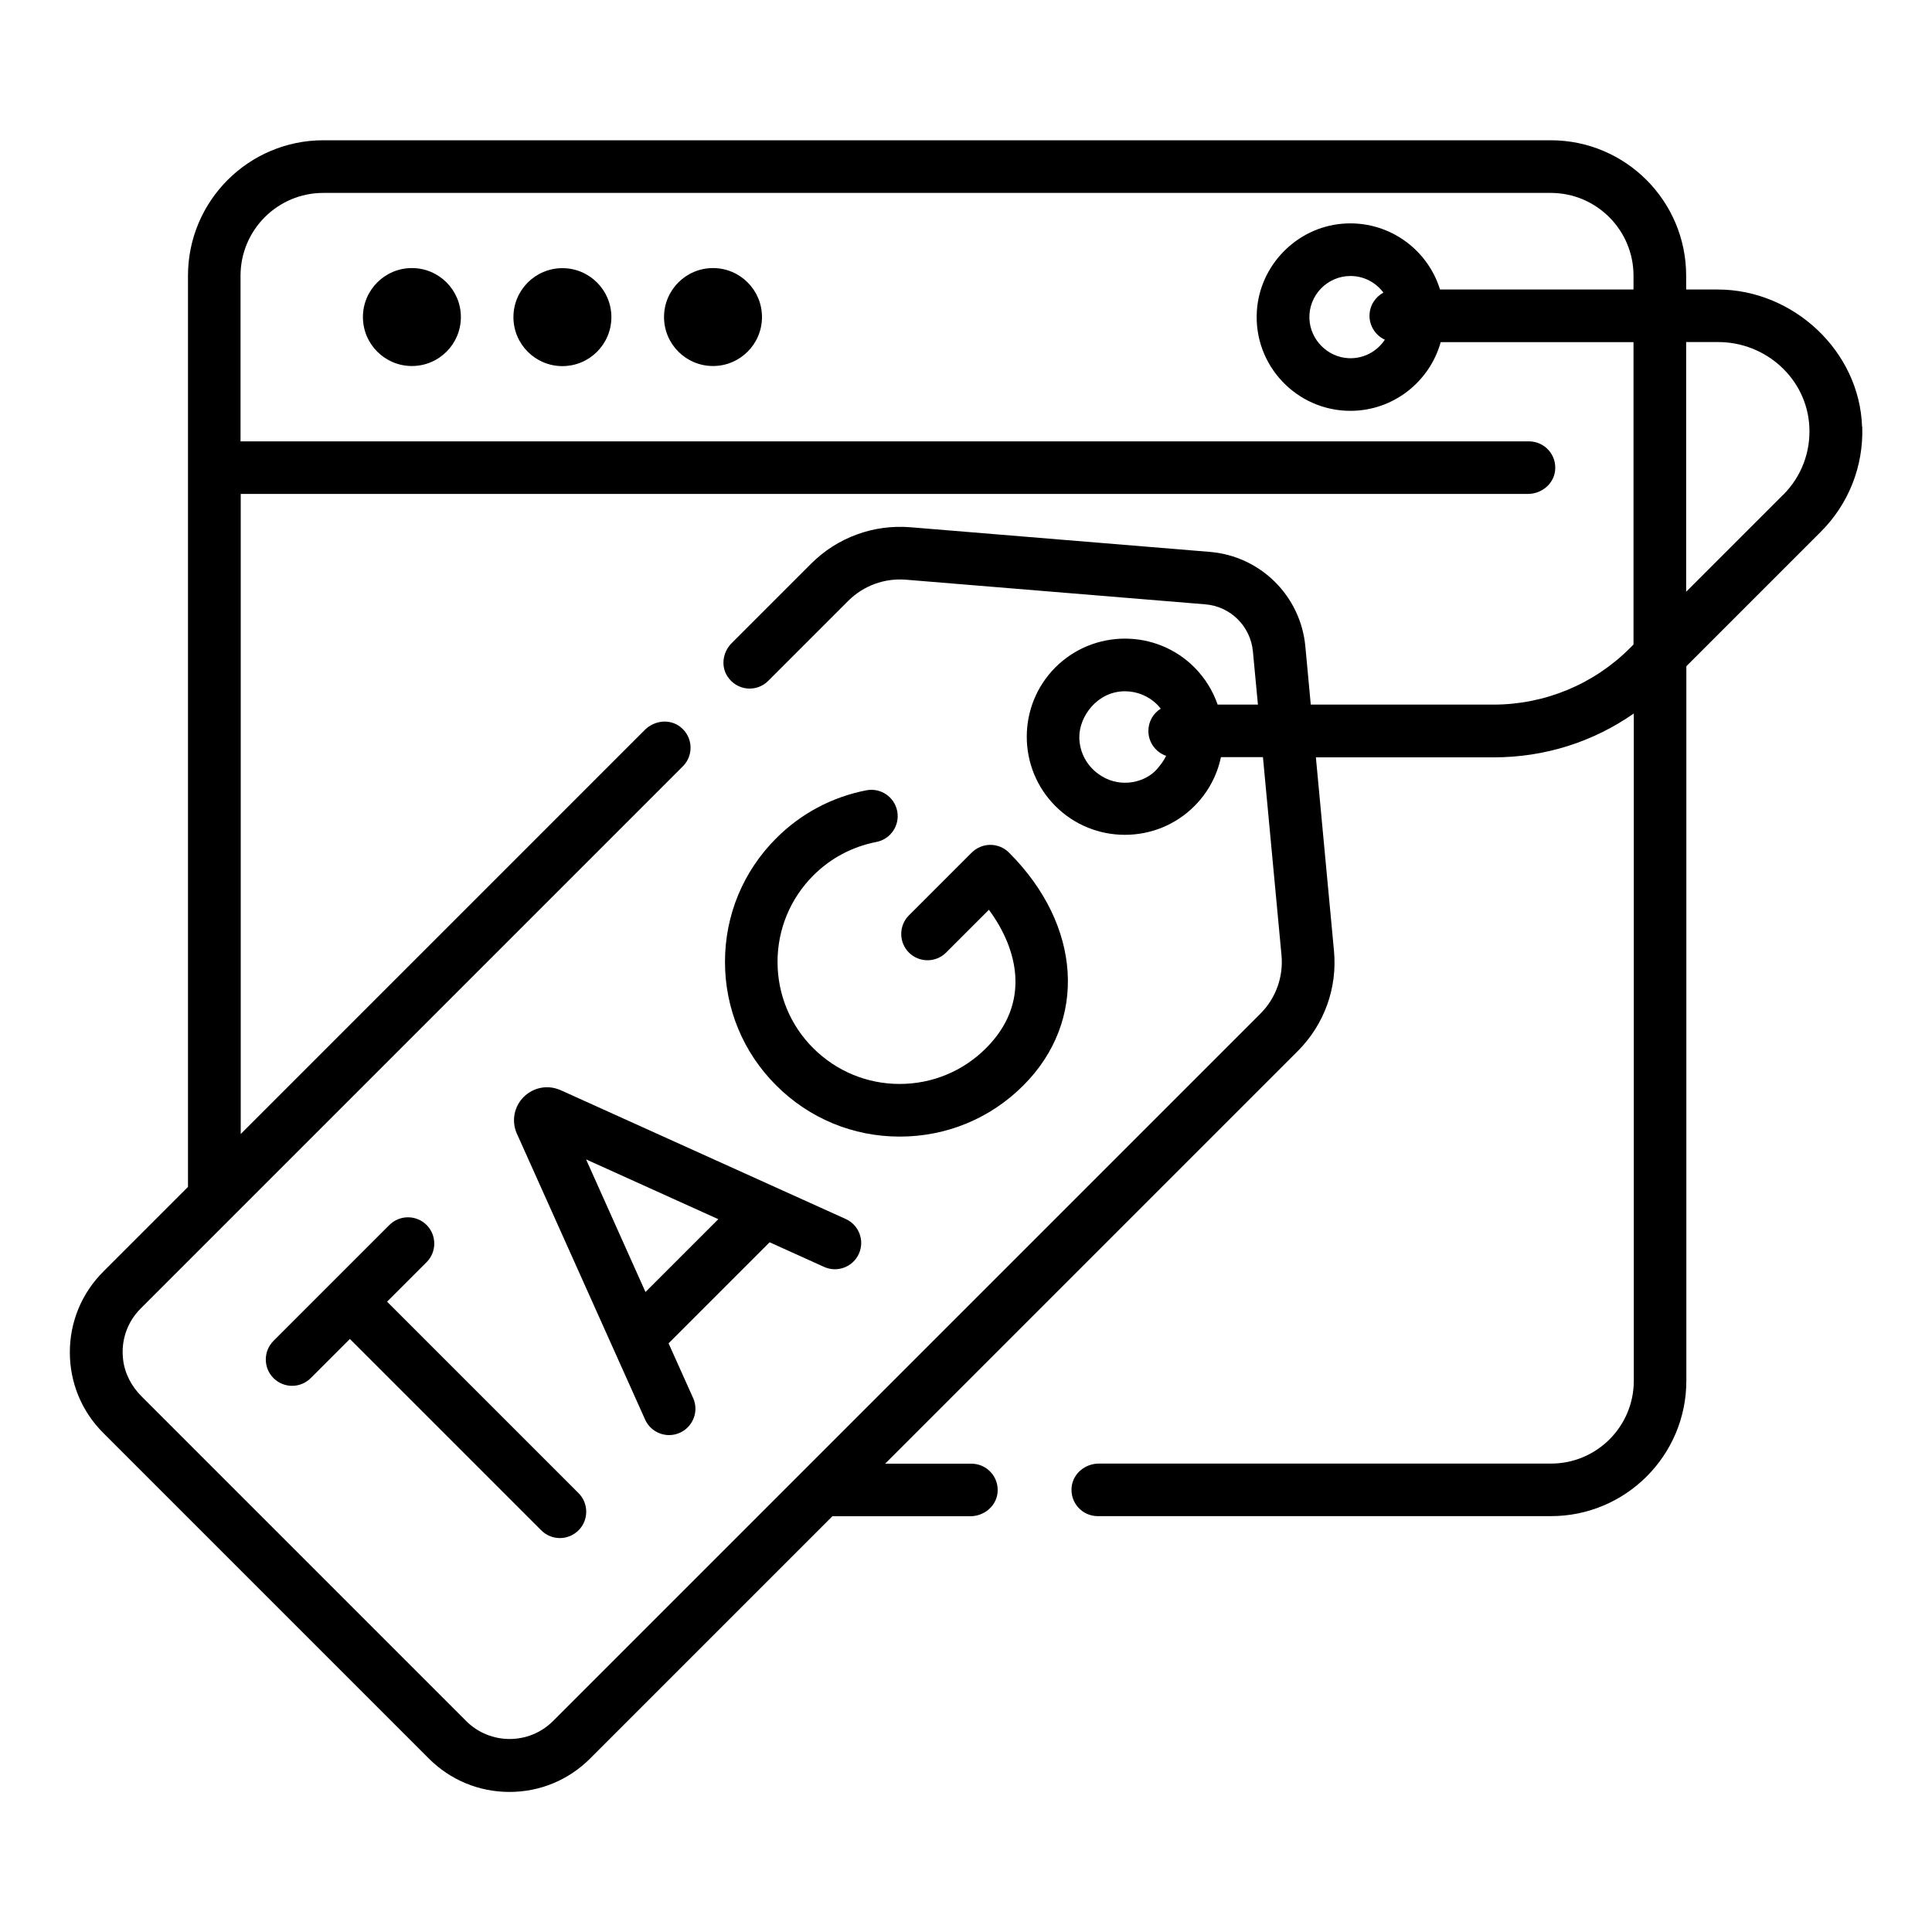
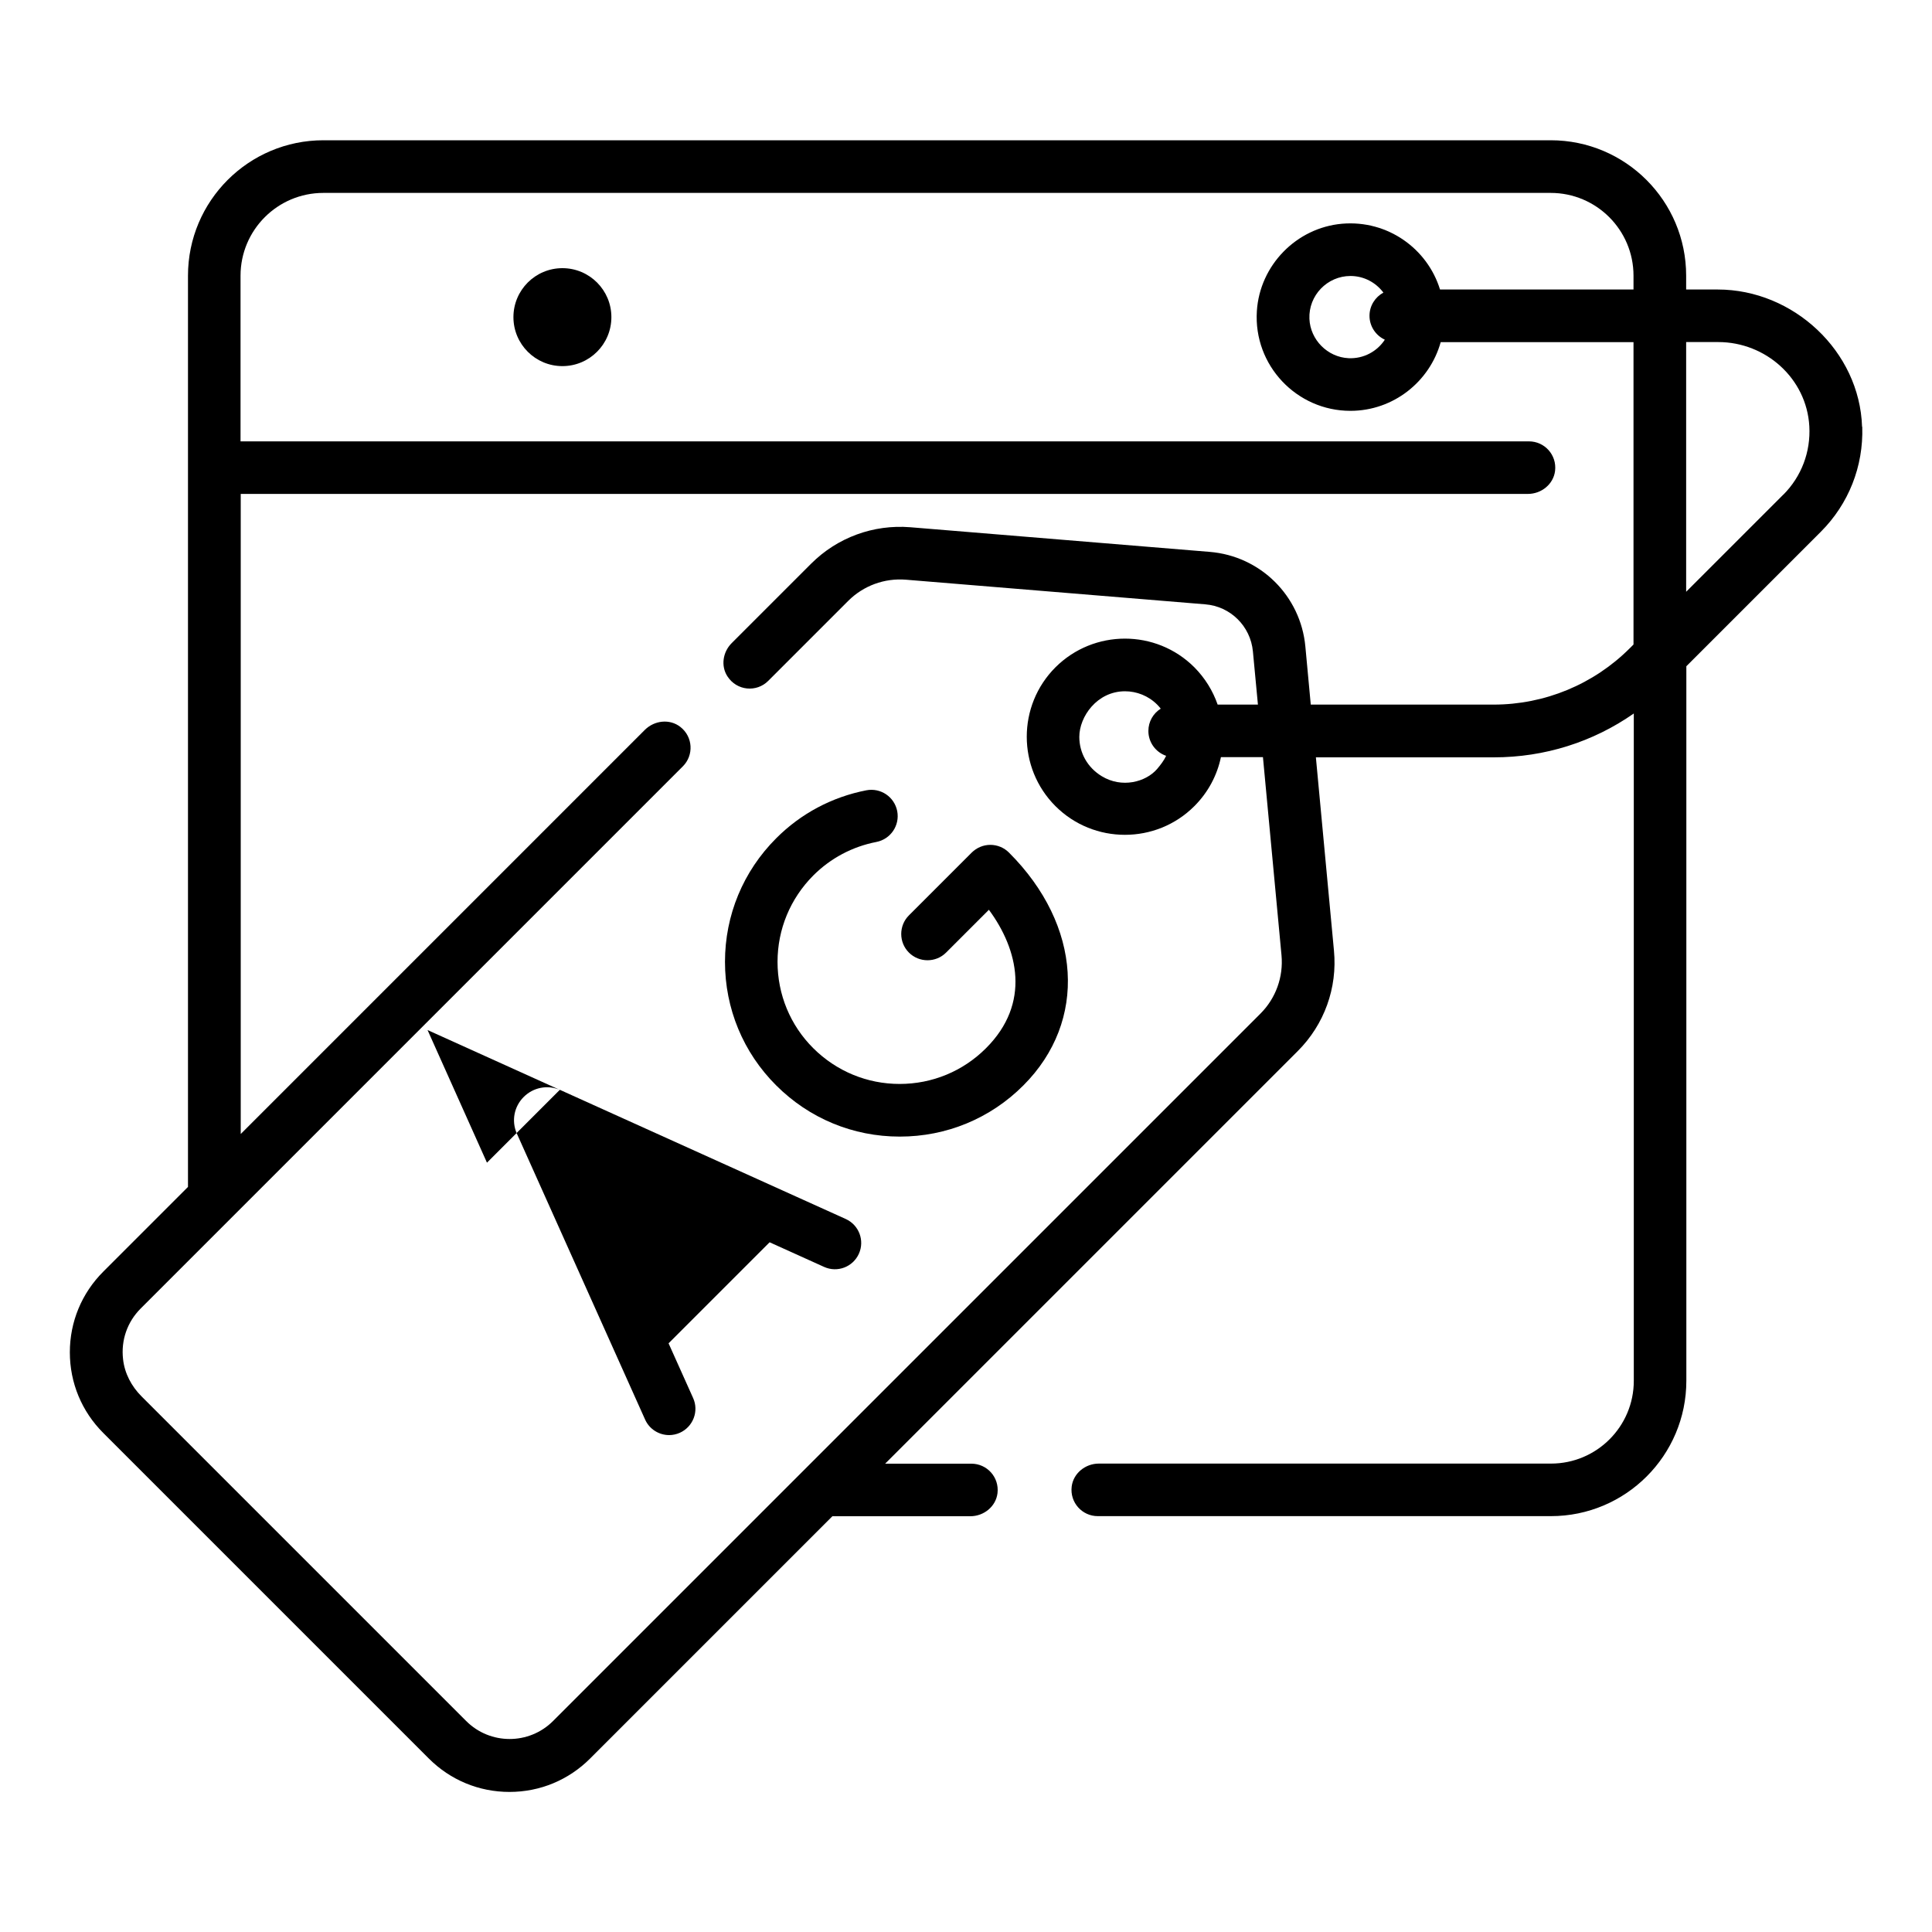
<svg xmlns="http://www.w3.org/2000/svg" id="Layer_1" data-name="Layer 1" viewBox="0 0 200 200">
-   <circle cx="42.64" cy="32.82" r="5.07" />
  <circle cx="58.22" cy="32.83" r="5.07" />
-   <circle cx="73.81" cy="32.82" r="5.07" />
  <path d="M192.76,44.18c-.25-7.82-7.11-14.21-14.94-14.21h-3.27v-1.43c0-7.74-6.28-14.02-14.02-14.02H33.48c-7.74,0-14.02,6.28-14.02,14.02v94.33l-8.77,8.77c-2.23,2.23-3.46,5.19-3.46,8.35s1.23,6.12,3.46,8.35l33.7,33.7c2.23,2.23,5.19,3.46,8.35,3.46s6.12-1.23,8.35-3.46l25.08-25.08h14.28c1.39,0,2.64-1,2.81-2.38.2-1.66-1.09-3.06-2.7-3.06h-8.93l42.71-42.71c2.75-2.75,4.12-6.54,3.75-10.41l-1.87-20h18.42c5.26,0,10.27-1.59,14.49-4.54v69.08c0,4.73-3.84,8.57-8.57,8.57h-46.81c-1.39,0-2.64,1-2.81,2.38-.2,1.66,1.09,3.06,2.7,3.06h46.91c7.74,0,14.02-6.28,14.02-14.02v-73.96l13.91-13.91c2.89-2.89,4.43-6.77,4.3-10.88ZM168.72,67.1c-3.74,3.74-8.81,5.84-14.1,5.84h-18.93l-.56-6.02c-.49-5.24-4.65-9.36-9.9-9.79l-30.99-2.55c-3.82-.31-7.56,1.06-10.27,3.77l-8.23,8.23c-.91.91-1.14,2.35-.44,3.43.98,1.52,3.03,1.68,4.23.47l8.28-8.28c1.57-1.57,3.75-2.37,5.97-2.19l30.99,2.55c2.61.21,4.68,2.26,4.93,4.87l.52,5.51h-4.17c-.49-1.41-1.29-2.73-2.41-3.86-3.96-3.96-10.41-3.96-14.38,0-3.96,3.96-3.96,10.41,0,14.37,1.98,1.98,4.58,2.97,7.19,2.97s5.21-.99,7.19-2.97c1.44-1.44,2.36-3.21,2.75-5.07h4.35l1.92,20.5c.21,2.25-.59,4.46-2.18,6.05l-73.23,73.23c-2.48,2.48-6.51,2.48-8.99,0l-33.61-33.61c-1.04-1.04-1.75-2.38-1.91-3.84-.23-1.97.44-3.87,1.82-5.25l56.13-56.13c1.14-1.14,1.06-3.05-.26-4.08-1.1-.86-2.68-.68-3.67.3l-41.84,41.84V51.13h133.25c1.39,0,2.64-1,2.81-2.38.2-1.66-1.09-3.06-2.7-3.06H24.9v-17.15c0-4.73,3.84-8.57,8.57-8.57h127.06c4.73,0,8.57,3.84,8.57,8.57v1.43h-20.03c-1.3-4.22-5.41-7.21-10.13-6.81-4.73.41-8.53,4.3-8.83,9.04-.36,5.63,4.13,10.33,9.68,10.33,4.45,0,8.21-3.02,9.35-7.11h19.96v31.3l-.39.39ZM120.72,78.24c-.23.49-.57.93-.94,1.37-1.17,1.35-3.65,2.01-5.73.74-1.48-.9-2.32-2.42-2.32-4.07,0-2.08,1.82-4.71,4.72-4.72,1.21,0,2.42.46,3.34,1.38.13.13.26.28.37.42-.77.48-1.28,1.33-1.28,2.31,0,1.2.78,2.22,1.86,2.58h0ZM143.36,35.16c-.79,1.21-2.19,1.99-3.75,1.92-2.18-.1-3.97-1.9-4.06-4.08-.1-2.42,1.85-4.43,4.25-4.43,1.4,0,2.63.68,3.41,1.72-.85.46-1.44,1.36-1.44,2.4,0,1.09.65,2.04,1.58,2.47ZM184.61,51.2l-10.06,10.06v-25.85h3.32c4.93,0,9.15,3.78,9.43,8.71.15,2.67-.82,5.21-2.69,7.09Z" />
-   <path d="M57.95,112.82c-1.29-.54-2.75-.25-3.74.74s-1.27,2.45-.73,3.74c0,.02.02.04.03.06l13.27,29.59c.45,1.01,1.45,1.61,2.49,1.61.37,0,.75-.08,1.11-.24,1.37-.62,1.99-2.23,1.37-3.6l-2.54-5.66,10.46-10.46,5.64,2.55c1.37.62,2.98.01,3.6-1.36.62-1.37.01-2.98-1.36-3.6l-29.52-13.34s-.05-.02-.07-.03h0ZM74.36,126.21l-7.54,7.54-6.15-13.73,13.69,6.19Z" />
+   <path d="M57.95,112.82c-1.29-.54-2.75-.25-3.74.74s-1.27,2.45-.73,3.74c0,.02.02.04.03.06l13.27,29.59c.45,1.01,1.45,1.61,2.49,1.61.37,0,.75-.08,1.11-.24,1.37-.62,1.99-2.23,1.37-3.6l-2.54-5.66,10.46-10.46,5.64,2.55c1.37.62,2.98.01,3.6-1.36.62-1.37.01-2.98-1.36-3.6l-29.52-13.34s-.05-.02-.07-.03h0Zl-7.54,7.54-6.15-13.73,13.69,6.19Z" />
  <path d="M93.15,117.66c4.83,0,9.38-1.88,12.79-5.3,6.66-6.66,6.05-16.57-1.49-24.1-.51-.51-1.2-.8-1.93-.8s-1.41.29-1.93.8l-6.5,6.5c-1.06,1.06-1.06,2.79,0,3.85,1.06,1.06,2.79,1.06,3.85,0l4.43-4.43c3.03,4.1,4.37,9.67-.3,14.33-2.39,2.39-5.57,3.7-8.94,3.7s-6.55-1.32-8.94-3.7-3.7-5.57-3.7-8.94,1.32-6.55,3.7-8.94c1.79-1.79,4.05-2.99,6.53-3.47,1.48-.29,2.44-1.71,2.16-3.19-.29-1.48-1.71-2.44-3.19-2.16-3.55.69-6.78,2.4-9.34,4.97-3.42,3.42-5.3,7.96-5.3,12.79s1.88,9.38,5.3,12.79c3.42,3.42,7.96,5.3,12.79,5.3h0Z" />
-   <path d="M40.06,134.76l4.1-4.1c1.06-1.06,1.06-2.79,0-3.85s-2.79-1.06-3.85,0l-12,12c-1.06,1.06-1.06,2.79,0,3.85.53.53,1.23.8,1.93.8s1.39-.27,1.93-.8l4.05-4.05,19.81,19.81c.53.53,1.23.8,1.93.8s1.39-.27,1.93-.8c1.06-1.06,1.06-2.79,0-3.85l-19.81-19.81Z" />
</svg>